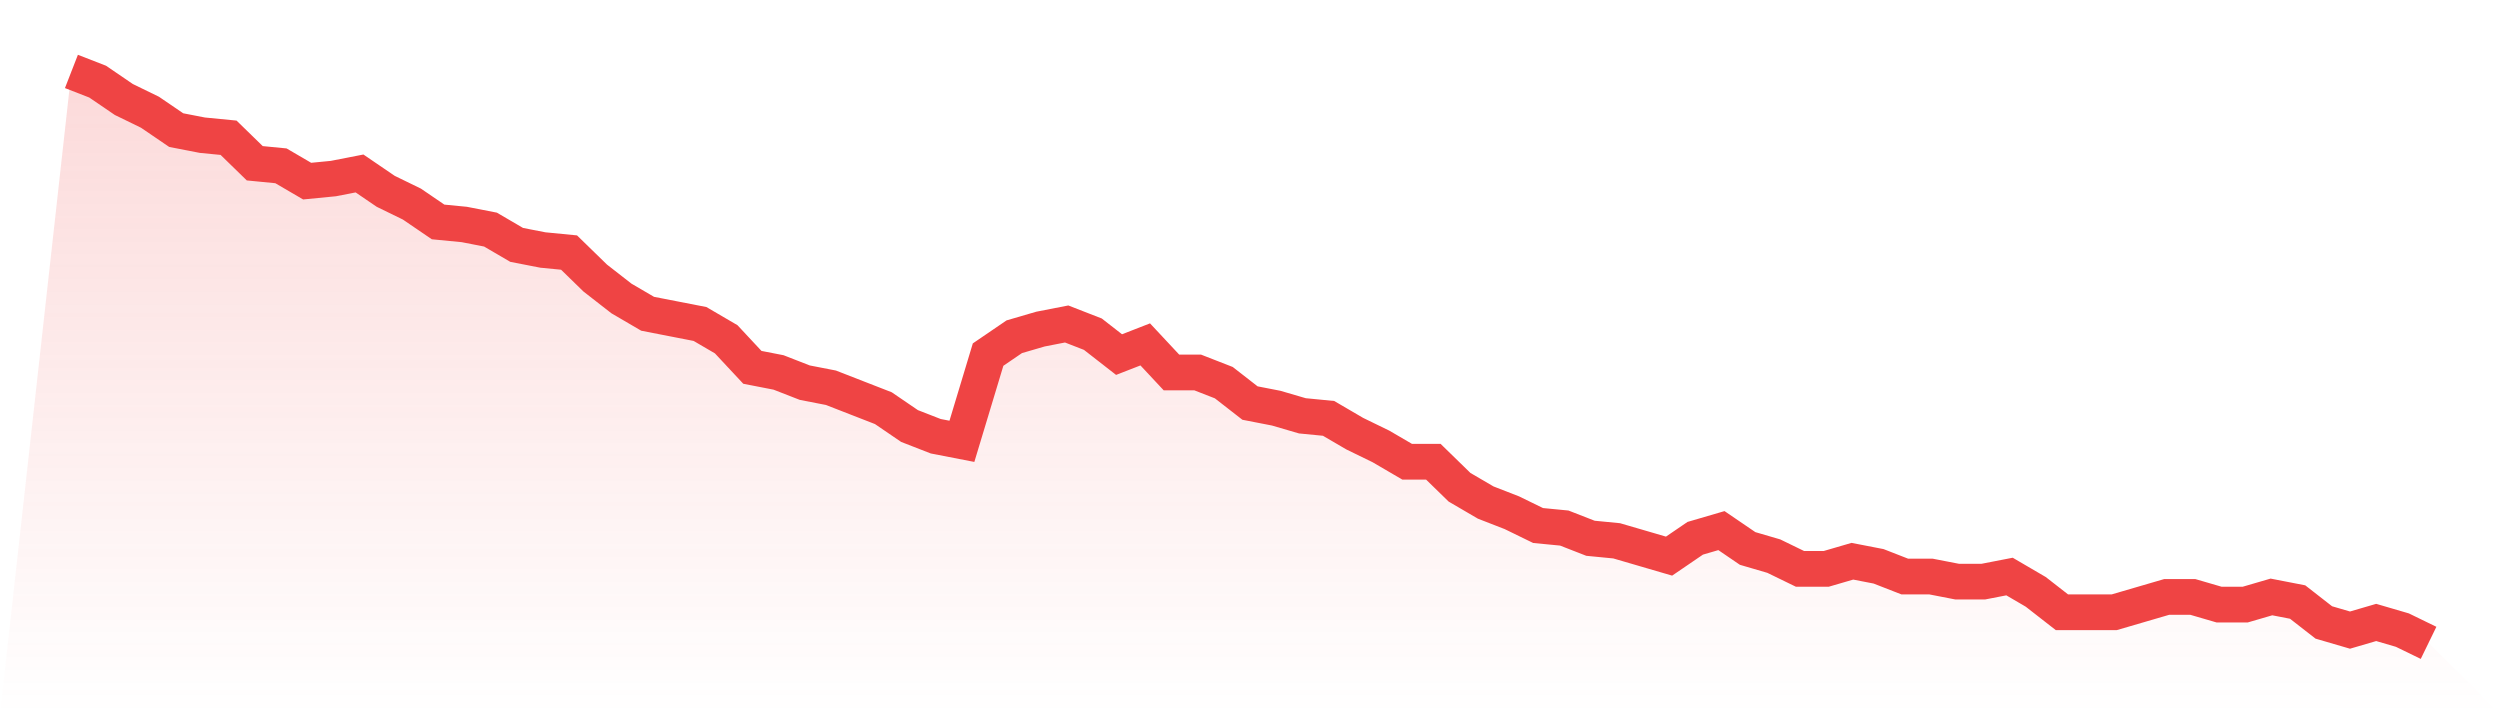
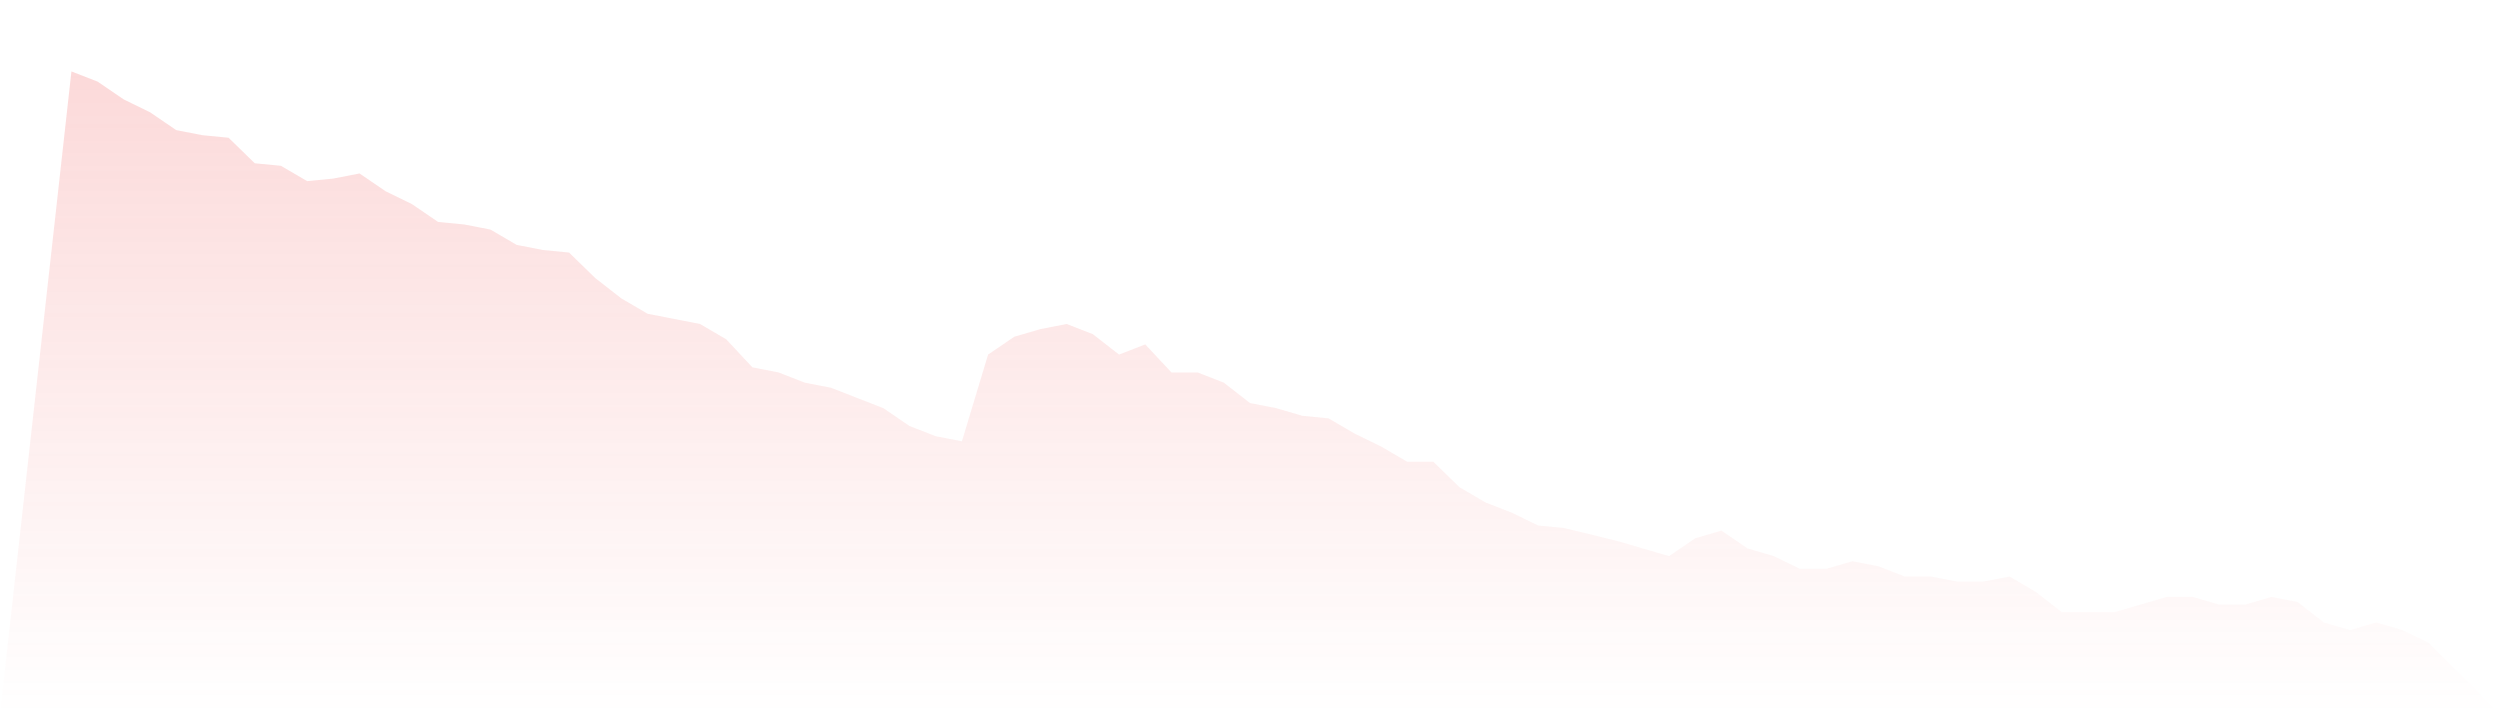
<svg xmlns="http://www.w3.org/2000/svg" viewBox="0 0 140 40">
  <defs>
    <linearGradient id="gradient" x1="0" x2="0" y1="0" y2="1">
      <stop offset="0%" stop-color="#ef4444" stop-opacity="0.2" />
      <stop offset="100%" stop-color="#ef4444" stop-opacity="0" />
    </linearGradient>
  </defs>
-   <path d="M4,4 L4,4 L5.467,4.571 L6.933,5.571 L8.4,6.286 L9.867,7.286 L11.333,7.571 L12.8,7.714 L14.267,9.143 L15.733,9.286 L17.2,10.143 L18.667,10 L20.133,9.714 L21.6,10.714 L23.067,11.429 L24.533,12.429 L26,12.571 L27.467,12.857 L28.933,13.714 L30.4,14 L31.867,14.143 L33.333,15.571 L34.8,16.714 L36.267,17.571 L37.733,17.857 L39.2,18.143 L40.667,19 L42.133,20.571 L43.6,20.857 L45.067,21.429 L46.533,21.714 L48,22.286 L49.467,22.857 L50.933,23.857 L52.4,24.429 L53.867,24.714 L55.333,19.857 L56.8,18.857 L58.267,18.429 L59.733,18.143 L61.2,18.714 L62.667,19.857 L64.133,19.286 L65.6,20.857 L67.067,20.857 L68.533,21.429 L70,22.571 L71.467,22.857 L72.933,23.286 L74.4,23.429 L75.867,24.286 L77.333,25 L78.8,25.857 L80.267,25.857 L81.733,27.286 L83.2,28.143 L84.667,28.714 L86.133,29.429 L87.6,29.571 L89.067,30.143 L90.533,30.286 L92,30.714 L93.467,31.143 L94.933,30.143 L96.4,29.714 L97.867,30.714 L99.333,31.143 L100.8,31.857 L102.267,31.857 L103.733,31.429 L105.2,31.714 L106.667,32.286 L108.133,32.286 L109.6,32.571 L111.067,32.571 L112.533,32.286 L114,33.143 L115.467,34.286 L116.933,34.286 L118.4,34.286 L119.867,33.857 L121.333,33.429 L122.8,33.429 L124.267,33.857 L125.733,33.857 L127.2,33.429 L128.667,33.714 L130.133,34.857 L131.6,35.286 L133.067,34.857 L134.533,35.286 L136,36 L140,40 L0,40 z" fill="url(#gradient)" />
-   <path d="M4,4 L4,4 L5.467,4.571 L6.933,5.571 L8.4,6.286 L9.867,7.286 L11.333,7.571 L12.8,7.714 L14.267,9.143 L15.733,9.286 L17.2,10.143 L18.667,10 L20.133,9.714 L21.6,10.714 L23.067,11.429 L24.533,12.429 L26,12.571 L27.467,12.857 L28.933,13.714 L30.4,14 L31.867,14.143 L33.333,15.571 L34.8,16.714 L36.267,17.571 L37.733,17.857 L39.2,18.143 L40.667,19 L42.133,20.571 L43.6,20.857 L45.067,21.429 L46.533,21.714 L48,22.286 L49.467,22.857 L50.933,23.857 L52.4,24.429 L53.867,24.714 L55.333,19.857 L56.8,18.857 L58.267,18.429 L59.733,18.143 L61.2,18.714 L62.667,19.857 L64.133,19.286 L65.6,20.857 L67.067,20.857 L68.533,21.429 L70,22.571 L71.467,22.857 L72.933,23.286 L74.4,23.429 L75.867,24.286 L77.333,25 L78.8,25.857 L80.267,25.857 L81.733,27.286 L83.2,28.143 L84.667,28.714 L86.133,29.429 L87.6,29.571 L89.067,30.143 L90.533,30.286 L92,30.714 L93.467,31.143 L94.933,30.143 L96.4,29.714 L97.867,30.714 L99.333,31.143 L100.8,31.857 L102.267,31.857 L103.733,31.429 L105.2,31.714 L106.667,32.286 L108.133,32.286 L109.6,32.571 L111.067,32.571 L112.533,32.286 L114,33.143 L115.467,34.286 L116.933,34.286 L118.4,34.286 L119.867,33.857 L121.333,33.429 L122.8,33.429 L124.267,33.857 L125.733,33.857 L127.2,33.429 L128.667,33.714 L130.133,34.857 L131.6,35.286 L133.067,34.857 L134.533,35.286 L136,36" fill="none" stroke="#ef4444" stroke-width="2" />
+   <path d="M4,4 L4,4 L5.467,4.571 L6.933,5.571 L8.4,6.286 L9.867,7.286 L11.333,7.571 L12.8,7.714 L14.267,9.143 L15.733,9.286 L17.2,10.143 L18.667,10 L20.133,9.714 L21.6,10.714 L23.067,11.429 L24.533,12.429 L26,12.571 L27.467,12.857 L28.933,13.714 L30.4,14 L31.867,14.143 L33.333,15.571 L34.8,16.714 L36.267,17.571 L37.733,17.857 L39.2,18.143 L40.667,19 L42.133,20.571 L43.6,20.857 L45.067,21.429 L46.533,21.714 L48,22.286 L49.467,22.857 L50.933,23.857 L52.4,24.429 L53.867,24.714 L55.333,19.857 L56.8,18.857 L58.267,18.429 L59.733,18.143 L61.2,18.714 L62.667,19.857 L64.133,19.286 L65.6,20.857 L67.067,20.857 L68.533,21.429 L70,22.571 L71.467,22.857 L72.933,23.286 L74.4,23.429 L75.867,24.286 L77.333,25 L78.8,25.857 L80.267,25.857 L81.733,27.286 L83.2,28.143 L84.667,28.714 L86.133,29.429 L87.6,29.571 L90.533,30.286 L92,30.714 L93.467,31.143 L94.933,30.143 L96.4,29.714 L97.867,30.714 L99.333,31.143 L100.8,31.857 L102.267,31.857 L103.733,31.429 L105.2,31.714 L106.667,32.286 L108.133,32.286 L109.6,32.571 L111.067,32.571 L112.533,32.286 L114,33.143 L115.467,34.286 L116.933,34.286 L118.4,34.286 L119.867,33.857 L121.333,33.429 L122.8,33.429 L124.267,33.857 L125.733,33.857 L127.2,33.429 L128.667,33.714 L130.133,34.857 L131.6,35.286 L133.067,34.857 L134.533,35.286 L136,36 L140,40 L0,40 z" fill="url(#gradient)" />
</svg>